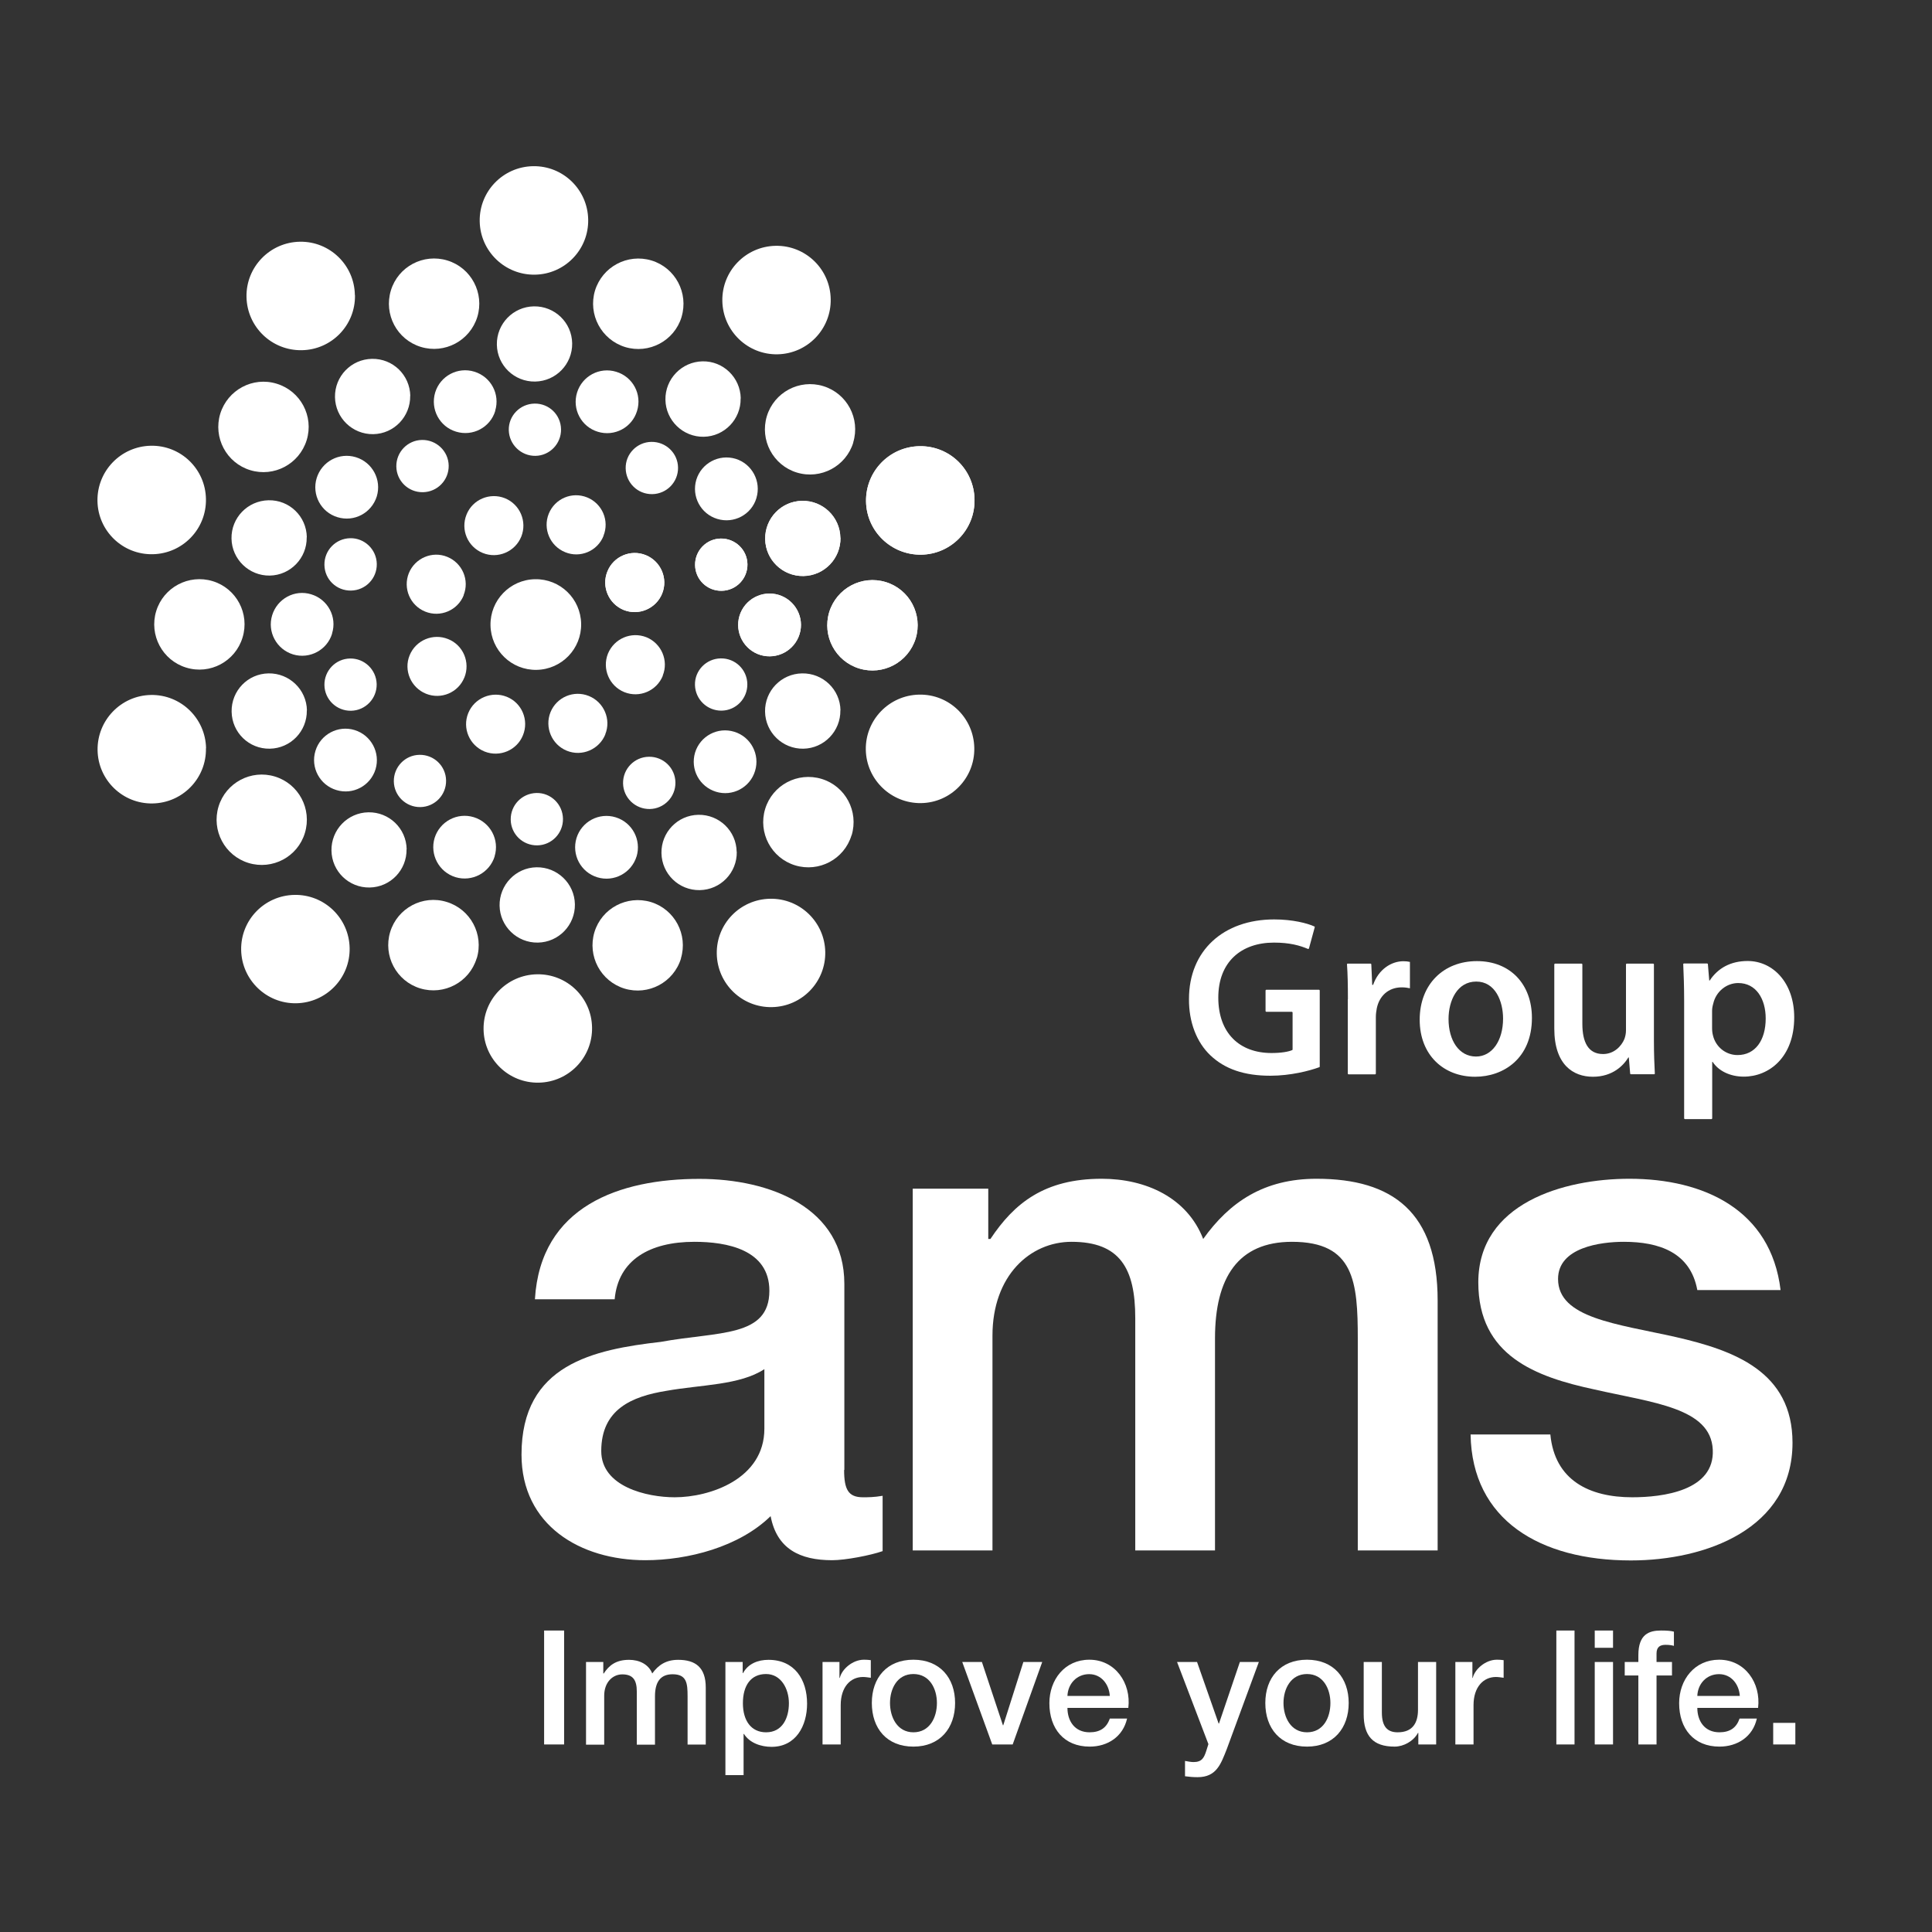
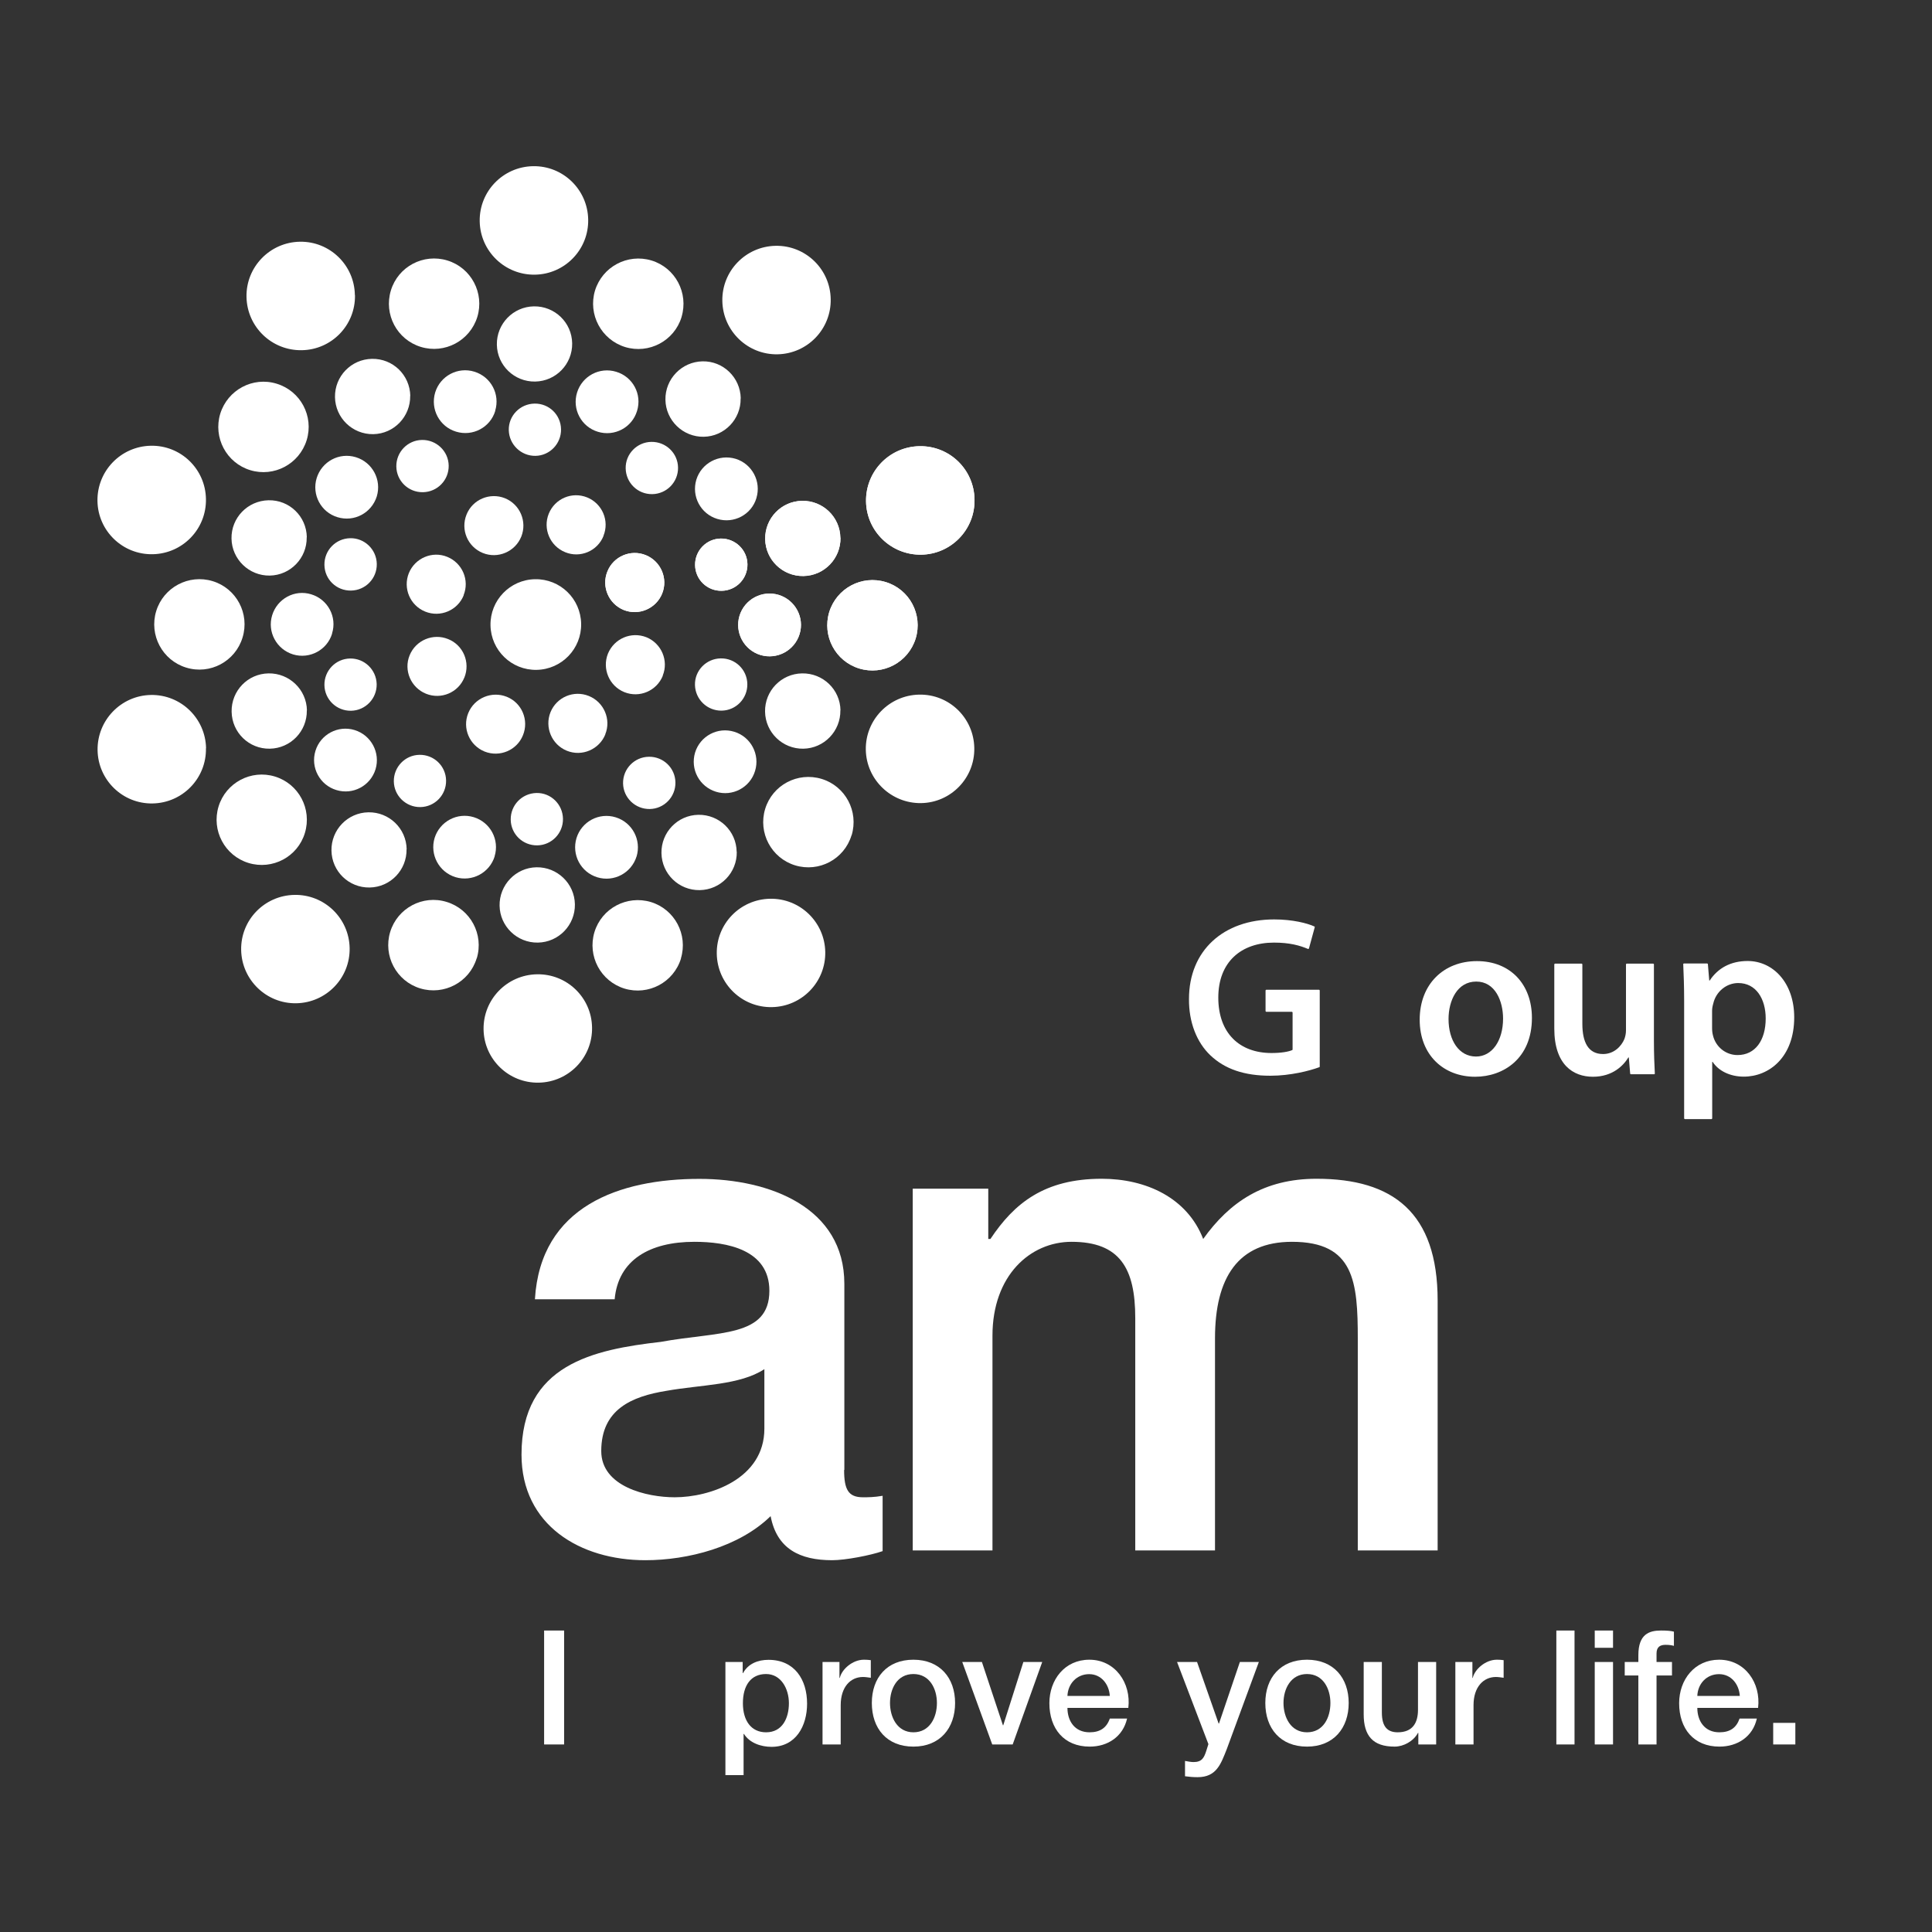
<svg xmlns="http://www.w3.org/2000/svg" id="uuid-738344d4-c77b-4e0f-8d01-10f279f5afab" viewBox="0 0 170.08 170.08">
  <rect x="0" y="0" width="170.08" height="170.08" fill="#333333" stroke="none" />
  <path d="M74.31,129.4c0,1.73.37,2.41,1.66,2.41.43,0,.98,0,1.73-.13v4.87c-1.05.37-3.27.8-4.44.8-2.84,0-4.87-.99-5.42-3.88-2.77,2.71-7.27,3.88-11.03,3.88-5.73,0-10.9-3.08-10.9-9.3,0-7.95,6.35-9.24,12.26-9.92,5.06-.93,9.56-.37,9.56-4.5,0-3.63-3.75-4.31-6.6-4.31-3.94,0-6.71,1.6-7.02,5.06h-7.02c.49-8.2,7.46-10.6,14.48-10.6,6.22,0,12.76,2.53,12.76,9.24v16.39ZM67.29,120.53c-2.16,1.42-5.55,1.36-8.63,1.91-3.02.49-5.73,1.61-5.73,5.3,0,3.14,4.01,4.07,6.47,4.07,3.08,0,7.89-1.6,7.89-6.04v-5.23Z" style="fill:#fff;" />
  <path d="M80.35,104.64h6.65v4.43h.19c2.09-3.14,4.74-5.3,9.8-5.3,3.88,0,7.52,1.66,8.93,5.3,2.34-3.27,5.36-5.3,9.98-5.3,6.71,0,10.66,2.96,10.66,10.72v22h-7.03v-18.61c0-5.05-.31-8.56-5.79-8.56-4.75,0-6.78,3.15-6.78,8.5v18.67h-7.02v-20.46c0-4.37-1.35-6.71-5.61-6.71-3.63,0-6.96,2.96-6.96,8.26v18.91h-7.02v-31.85Z" style="fill:#fff;" />
-   <path d="M136.48,126.26c.38,4.07,3.45,5.55,7.21,5.55,2.66,0,7.28-.56,7.09-4.2-.18-3.69-5.3-4.12-10.41-5.29-5.18-1.11-10.23-2.96-10.23-9.43,0-6.96,7.51-9.12,13.3-9.12,6.54,0,12.46,2.72,13.31,9.8h-7.33c-.61-3.33-3.38-4.25-6.47-4.25-2.04,0-5.79.49-5.79,3.27,0,3.45,5.17,3.95,10.35,5.11,5.11,1.17,10.29,3.02,10.29,9.31,0,7.58-7.64,10.36-14.23,10.36-8.01,0-13.99-3.57-14.11-11.09h7.02Z" style="fill:#fff;" />
  <path d="M47.9,143.54h1.76v10.03h-1.76v-10.03Z" style="fill:#fff;" />
-   <path d="M51.59,146.31h1.52v1.01h.04c.47-.72,1.08-1.2,2.23-1.2.89,0,1.71.38,2.04,1.2.54-.75,1.22-1.2,2.28-1.2,1.53,0,2.43.67,2.43,2.44v5.02h-1.6v-4.24c0-1.15-.07-1.95-1.32-1.95-1.09,0-1.55.71-1.55,1.94v4.26h-1.6v-4.67c0-.99-.31-1.52-1.28-1.52-.82,0-1.59.67-1.59,1.88v4.31h-1.6v-7.26Z" style="fill:#fff;" />
  <path d="M63.86,146.31h1.52v.98h.03c.45-.83,1.31-1.17,2.24-1.17,2.3,0,3.4,1.74,3.4,3.86,0,1.96-.99,3.8-3.13,3.8-.93,0-1.93-.34-2.43-1.14h-.03v3.63h-1.6v-9.95ZM67.44,147.37c-1.35,0-2.04,1.02-2.04,2.57s.74,2.56,2.04,2.56c1.46,0,2.01-1.29,2.01-2.56s-.69-2.57-2.01-2.57Z" style="fill:#fff;" />
  <path d="M72.39,146.31h1.51v1.4h.03c.18-.77,1.13-1.6,2.12-1.6.37,0,.47.03.61.04v1.55c-.23-.03-.46-.07-.69-.07-1.1,0-1.96.88-1.96,2.48v3.46h-1.6v-7.26Z" style="fill:#fff;" />
  <path d="M76.75,149.92c0-2.22,1.33-3.81,3.66-3.81s3.67,1.6,3.67,3.81-1.33,3.84-3.67,3.84-3.66-1.6-3.66-3.84ZM82.48,149.92c0-1.24-.63-2.55-2.07-2.55s-2.06,1.31-2.06,2.55.63,2.58,2.06,2.58,2.07-1.3,2.07-2.58Z" style="fill:#fff;" />
  <path d="M84.7,146.31h1.74l1.85,5.57h.03l1.77-5.57h1.66l-2.6,7.26h-1.8l-2.64-7.26Z" style="fill:#fff;" />
  <path d="M93.97,150.35c0,1.13.62,2.15,1.95,2.15.93,0,1.5-.4,1.78-1.21h1.52c-.36,1.59-1.7,2.47-3.29,2.47-2.27,0-3.55-1.59-3.55-3.82,0-2.07,1.35-3.83,3.52-3.83,2.28,0,3.69,2.06,3.43,4.24h-5.34ZM97.7,149.3c-.06-1.01-.74-1.92-1.82-1.92s-1.87.84-1.91,1.92h3.73Z" style="fill:#fff;" />
  <path d="M103.62,146.31h1.76l1.9,5.42h.03l1.84-5.42h1.67l-2.82,7.66c-.52,1.31-.9,2.48-2.57,2.48-.39,0-.75-.03-1.11-.08v-1.35c.25.04.5.1.75.1.75,0,.93-.39,1.13-1.01l.18-.57-2.76-7.23Z" style="fill:#fff;" />
  <path d="M111.39,149.92c0-2.22,1.34-3.81,3.67-3.81s3.67,1.6,3.67,3.81-1.33,3.84-3.67,3.84-3.67-1.6-3.67-3.84ZM117.12,149.92c0-1.24-.63-2.55-2.06-2.55s-2.07,1.31-2.07,2.55.63,2.58,2.07,2.58,2.06-1.3,2.06-2.58Z" style="fill:#fff;" />
  <path d="M126.43,153.57h-1.57v-1.02h-.03c-.4.74-1.27,1.21-2.06,1.21-1.91,0-2.72-.95-2.72-2.85v-4.6h1.6v4.45c0,1.28.52,1.74,1.39,1.74,1.34,0,1.79-.86,1.79-1.98v-4.21h1.6v7.26Z" style="fill:#fff;" />
  <path d="M128.12,146.31h1.5v1.4h.03c.18-.77,1.13-1.6,2.12-1.6.36,0,.46.03.6.04v1.55c-.22-.03-.46-.07-.68-.07-1.1,0-1.97.88-1.97,2.48v3.46h-1.6v-7.26Z" style="fill:#fff;" />
  <path d="M137.01,143.54h1.6v10.03h-1.6v-10.03Z" style="fill:#fff;" />
  <path d="M140.39,143.54h1.61v1.52h-1.61v-1.52ZM140.39,146.31h1.61v7.26h-1.61v-7.26Z" style="fill:#fff;" />
  <path d="M143.03,146.31h1.2v-.6c0-1.86.96-2.17,2-2.17.51,0,.88.03,1.13.1v1.25c-.22-.06-.43-.09-.74-.09-.44,0-.79.16-.79.76v.75h1.36v1.19h-1.36v6.07h-1.6v-6.07h-1.2v-1.19Z" style="fill:#fff;" />
  <path d="M149.42,150.35c0,1.13.62,2.15,1.95,2.15.93,0,1.49-.4,1.77-1.21h1.52c-.35,1.59-1.7,2.47-3.29,2.47-2.27,0-3.55-1.59-3.55-3.82,0-2.07,1.36-3.83,3.52-3.83,2.29,0,3.69,2.06,3.43,4.24h-5.34ZM153.16,149.3c-.06-1.01-.74-1.92-1.83-1.92s-1.87.84-1.91,1.92h3.74Z" style="fill:#fff;" />
  <path d="M156.1,151.67h1.95v1.9h-1.95v-1.9Z" style="fill:#fff;" />
  <path d="M58.29,52.26c-.54,1.32-2.05,1.97-3.38,1.44-1.33-.54-1.98-2.06-1.44-3.39.53-1.33,2.05-1.98,3.38-1.44,1.33.54,1.98,2.06,1.44,3.39Z" style="fill:#fff;" />
  <path d="M53.13,47.18c-.53,1.33-2.05,1.98-3.38,1.43-1.33-.54-1.98-2.06-1.44-3.39.54-1.33,2.05-1.97,3.38-1.43,1.33.54,1.98,2.06,1.43,3.39Z" style="fill:#fff;" />
  <path d="M45.89,47.24c-.54,1.33-2.06,1.98-3.39,1.44-1.33-.54-1.97-2.05-1.43-3.38.53-1.33,2.05-1.97,3.38-1.44,1.33.54,1.97,2.05,1.44,3.38Z" style="fill:#fff;" />
  <path d="M40.82,52.41c-.54,1.33-2.06,1.97-3.39,1.43-1.33-.54-1.97-2.05-1.44-3.38.54-1.33,2.06-1.98,3.38-1.44,1.33.54,1.98,2.05,1.44,3.38Z" style="fill:#fff;" />
  <path d="M40.88,59.64c-.53,1.33-2.05,1.97-3.38,1.43-1.33-.54-1.98-2.06-1.44-3.38.54-1.33,2.06-1.97,3.39-1.43,1.33.53,1.97,2.05,1.43,3.39Z" style="fill:#fff;" />
  <path d="M46.04,64.72c-.53,1.33-2.05,1.97-3.38,1.44-1.33-.54-1.98-2.05-1.44-3.38.54-1.33,2.06-1.97,3.39-1.44,1.33.53,1.97,2.05,1.43,3.38Z" style="fill:#fff;" />
  <path d="M53.29,64.65c-.54,1.33-2.06,1.98-3.39,1.44-1.33-.54-1.97-2.06-1.44-3.39.54-1.33,2.05-1.97,3.38-1.43,1.33.54,1.98,2.06,1.44,3.38Z" style="fill:#fff;" />
  <path d="M58.35,59.49c-.54,1.33-2.05,1.98-3.39,1.44-1.33-.54-1.97-2.06-1.44-3.39.55-1.33,2.05-1.97,3.39-1.44,1.32.54,1.97,2.06,1.43,3.38Z" style="fill:#fff;" />
  <path d="M58.29,52.26c-.54,1.32-2.05,1.97-3.38,1.44-1.33-.54-1.98-2.06-1.44-3.39.53-1.33,2.05-1.98,3.38-1.44,1.33.54,1.98,2.06,1.44,3.39Z" style="fill:#fff;" />
  <path d="M65.8,49.67c.02,1.27-.99,2.32-2.27,2.34s-2.32-.99-2.34-2.26.99-2.32,2.26-2.34,2.33.99,2.35,2.26Z" style="fill:#fff;" />
  <path d="M65.79,60.22c.02,1.27-.99,2.32-2.26,2.34s-2.32-.99-2.35-2.26.99-2.32,2.27-2.34,2.32.99,2.34,2.26Z" style="fill:#fff;" />
  <path d="M59.46,68.88c.02,1.27-.99,2.32-2.26,2.34s-2.33-.99-2.35-2.26.99-2.32,2.27-2.34,2.32.99,2.34,2.26Z" style="fill:#fff;" />
  <path d="M49.56,72.08c.02,1.27-.99,2.32-2.26,2.34s-2.32-.98-2.34-2.26.99-2.32,2.26-2.35,2.32.99,2.34,2.27Z" style="fill:#fff;" />
  <path d="M39.27,68.71c.02,1.27-.99,2.32-2.26,2.34s-2.32-.99-2.34-2.26.99-2.32,2.26-2.34,2.32.98,2.34,2.26Z" style="fill:#fff;" />
  <path d="M33.16,60.23c.02,1.27-.99,2.32-2.26,2.34s-2.32-.99-2.34-2.26.99-2.32,2.26-2.34,2.31.99,2.34,2.26Z" style="fill:#fff;" />
  <path d="M33.17,49.65c.02,1.27-.99,2.32-2.27,2.34s-2.32-.98-2.34-2.26.99-2.32,2.26-2.35,2.33.99,2.35,2.27Z" style="fill:#fff;" />
  <path d="M39.5,40.99c.02,1.27-.99,2.32-2.27,2.34s-2.32-.99-2.34-2.26.99-2.32,2.26-2.34,2.33.99,2.35,2.26Z" style="fill:#fff;" />
  <path d="M49.39,37.79c.02,1.27-.99,2.32-2.25,2.34s-2.32-.99-2.35-2.26.99-2.32,2.27-2.34,2.31.99,2.33,2.26Z" style="fill:#fff;" />
  <path d="M59.69,41.16c.02,1.27-.99,2.32-2.27,2.34s-2.31-.99-2.34-2.26.99-2.32,2.26-2.34,2.33.98,2.35,2.26Z" style="fill:#fff;" />
  <path d="M65.8,49.67c.02,1.27-.99,2.32-2.27,2.34s-2.32-.99-2.34-2.26.99-2.32,2.26-2.34,2.33.99,2.35,2.26Z" style="fill:#fff;" />
  <path d="M70.39,55.82c-.45,1.46-1.99,2.28-3.45,1.84-1.46-.45-2.28-1.99-1.84-3.45.45-1.46,1.99-2.28,3.45-1.84,1.46.45,2.29,1.99,1.84,3.45Z" style="fill:#fff;" />
  <path d="M66.47,67.87c-.44,1.46-1.99,2.28-3.44,1.83-1.46-.45-2.28-1.98-1.84-3.45.45-1.46,1.99-2.28,3.45-1.83,1.45.44,2.28,1.99,1.83,3.45Z" style="fill:#fff;" />
  <path d="M56.04,75.39c-.45,1.46-1.99,2.29-3.46,1.84-1.46-.45-2.27-1.99-1.83-3.45.45-1.46,1.99-2.28,3.45-1.83,1.46.45,2.28,1.99,1.84,3.45Z" style="fill:#fff;" />
  <path d="M43.55,75.38c-.45,1.46-1.99,2.28-3.45,1.84-1.46-.45-2.28-1.99-1.84-3.45.45-1.45,1.99-2.28,3.45-1.83,1.46.45,2.28,1.99,1.83,3.45Z" style="fill:#fff;" />
  <path d="M33.06,67.72c-.45,1.46-1.99,2.28-3.45,1.83-1.46-.44-2.29-1.99-1.84-3.45.44-1.45,1.99-2.28,3.45-1.83,1.46.45,2.28,2,1.84,3.45Z" style="fill:#fff;" />
  <path d="M29.24,55.77c-.44,1.46-1.99,2.28-3.44,1.84-1.46-.45-2.29-1.99-1.84-3.45.45-1.46,1.98-2.29,3.44-1.84,1.47.45,2.29,2,1.83,3.45Z" style="fill:#fff;" />
  <path d="M33.17,43.7c-.46,1.46-1.99,2.28-3.46,1.83-1.46-.44-2.28-1.99-1.83-3.45.45-1.45,1.98-2.28,3.45-1.83,1.46.45,2.28,1.99,1.84,3.45Z" style="fill:#fff;" />
  <path d="M43.6,36.17c-.44,1.46-1.99,2.28-3.45,1.83-1.46-.44-2.28-1.98-1.84-3.45.45-1.46,1.99-2.28,3.45-1.83,1.46.45,2.28,1.98,1.83,3.45Z" style="fill:#fff;" />
  <path d="M56.08,36.18c-.44,1.46-1.99,2.28-3.45,1.83-1.46-.44-2.28-1.99-1.83-3.45.45-1.46,1.99-2.28,3.45-1.83,1.46.44,2.29,1.98,1.83,3.45Z" style="fill:#fff;" />
  <path d="M66.59,43.85c-.44,1.46-1.99,2.28-3.45,1.83-1.46-.44-2.28-1.99-1.84-3.45.45-1.46,1.99-2.28,3.46-1.84,1.45.45,2.27,1.99,1.83,3.45Z" style="fill:#fff;" />
  <path d="M70.39,55.82c-.45,1.46-1.99,2.28-3.45,1.84-1.46-.45-2.28-1.99-1.84-3.45.45-1.46,1.99-2.28,3.45-1.84,1.46.45,2.29,1.99,1.84,3.45Z" style="fill:#fff;" />
  <path d="M73.99,47.34c.03,1.83-1.43,3.34-3.26,3.37s-3.34-1.42-3.37-3.25,1.42-3.34,3.25-3.37,3.34,1.42,3.37,3.25Z" style="fill:#fff;" />
  <path d="M73.98,62.53c.03,1.83-1.43,3.35-3.26,3.38s-3.34-1.43-3.37-3.26,1.42-3.34,3.26-3.37,3.35,1.42,3.38,3.25Z" style="fill:#fff;" />
  <path d="M64.86,74.99c.03,1.83-1.42,3.34-3.26,3.37s-3.34-1.43-3.37-3.26,1.42-3.34,3.25-3.37,3.34,1.42,3.37,3.25Z" style="fill:#fff;" />
  <path d="M50.61,79.61c.03,1.83-1.43,3.34-3.26,3.37s-3.34-1.43-3.37-3.25,1.42-3.35,3.25-3.38,3.35,1.43,3.38,3.26Z" style="fill:#fff;" />
  <path d="M35.79,74.76c.03,1.83-1.42,3.34-3.25,3.37s-3.33-1.42-3.36-3.25,1.42-3.34,3.25-3.37,3.34,1.42,3.37,3.26Z" style="fill:#fff;" />
  <path d="M27.01,62.54c.03,1.83-1.43,3.34-3.26,3.37s-3.33-1.42-3.36-3.26,1.42-3.34,3.25-3.37,3.35,1.43,3.38,3.26Z" style="fill:#fff;" />
  <path d="M27,47.3c.03,1.83-1.43,3.34-3.25,3.37s-3.34-1.43-3.37-3.26,1.42-3.33,3.26-3.37,3.34,1.42,3.37,3.25Z" style="fill:#fff;" />
  <path d="M36.11,34.84c.03,1.83-1.42,3.35-3.25,3.38s-3.34-1.43-3.37-3.26,1.42-3.34,3.26-3.37,3.33,1.42,3.37,3.26Z" style="fill:#fff;" />
  <path d="M50.37,30.22c.03,1.83-1.43,3.34-3.26,3.37s-3.34-1.42-3.37-3.25,1.43-3.34,3.26-3.37,3.34,1.42,3.37,3.25Z" style="fill:#fff;" />
  <path d="M65.2,35.08c.03,1.83-1.43,3.34-3.25,3.37s-3.34-1.43-3.37-3.26,1.43-3.34,3.26-3.38,3.34,1.43,3.37,3.26Z" style="fill:#fff;" />
  <path d="M73.99,47.34c.03,1.83-1.43,3.34-3.26,3.37s-3.34-1.42-3.37-3.25,1.42-3.34,3.25-3.37,3.34,1.42,3.37,3.25Z" style="fill:#fff;" />
  <path d="M80.61,56.21c-.65,2.1-2.87,3.28-4.97,2.64-2.1-.64-3.28-2.86-2.64-4.97.65-2.1,2.87-3.28,4.97-2.64,2.11.64,3.28,2.87,2.64,4.97Z" style="fill:#fff;" />
  <path d="M74.96,73.54c-.64,2.1-2.86,3.28-4.96,2.64-2.1-.64-3.28-2.87-2.64-4.97.64-2.1,2.86-3.28,4.97-2.64,2.1.64,3.28,2.86,2.64,4.97Z" style="fill:#fff;" />
  <path d="M59.95,84.38c-.65,2.11-2.87,3.28-4.97,2.65-2.11-.65-3.28-2.87-2.65-4.97.64-2.11,2.87-3.28,4.97-2.65,2.1.64,3.28,2.87,2.64,4.97Z" style="fill:#fff;" />
  <path d="M41.96,84.37c-.64,2.1-2.87,3.28-4.97,2.64-2.1-.64-3.28-2.87-2.64-4.97.64-2.1,2.87-3.29,4.97-2.64,2.1.64,3.29,2.86,2.65,4.97Z" style="fill:#fff;" />
  <path d="M26.84,73.33c-.63,2.1-2.86,3.28-4.96,2.64-2.1-.64-3.28-2.87-2.64-4.97.64-2.1,2.87-3.28,4.96-2.64,2.1.64,3.28,2.86,2.64,4.97Z" style="fill:#fff;" />
  <path d="M21.35,56.13c-.64,2.1-2.86,3.29-4.96,2.64-2.1-.64-3.28-2.87-2.64-4.97.64-2.1,2.87-3.28,4.97-2.64,2.1.64,3.28,2.87,2.63,4.97Z" style="fill:#fff;" />
  <path d="M27,38.74c-.65,2.11-2.87,3.29-4.97,2.65-2.1-.64-3.28-2.87-2.64-4.97.65-2.1,2.87-3.29,4.97-2.64,2.1.64,3.28,2.86,2.64,4.96Z" style="fill:#fff;" />
  <path d="M42.02,27.9c-.65,2.1-2.87,3.28-4.97,2.64-2.1-.64-3.28-2.86-2.64-4.97.64-2.11,2.87-3.28,4.97-2.64,2.1.64,3.28,2.87,2.64,4.97Z" style="fill:#fff;" />
  <path d="M60,27.91c-.64,2.1-2.87,3.28-4.97,2.64-2.1-.65-3.28-2.87-2.65-4.97.65-2.11,2.87-3.28,4.97-2.65,2.11.64,3.28,2.87,2.65,4.97Z" style="fill:#fff;" />
-   <path d="M75.12,38.95c-.64,2.1-2.86,3.29-4.97,2.65-2.1-.64-3.28-2.87-2.64-4.97.64-2.1,2.87-3.28,4.96-2.64,2.1.64,3.28,2.86,2.64,4.96Z" style="fill:#fff;" />
  <path d="M80.61,56.21c-.65,2.1-2.87,3.28-4.97,2.64-2.1-.64-3.28-2.86-2.64-4.97.65-2.1,2.87-3.28,4.97-2.64,2.11.64,3.28,2.87,2.64,4.97Z" style="fill:#fff;" />
  <path d="M85.79,43.98c.05,2.64-2.06,4.81-4.69,4.85s-4.82-2.05-4.86-4.69,2.05-4.81,4.7-4.86,4.81,2.05,4.85,4.69Z" style="fill:#fff;" />
  <path d="M85.77,65.85c.05,2.64-2.06,4.81-4.68,4.85s-4.82-2.05-4.87-4.69,2.06-4.81,4.7-4.86,4.8,2.05,4.85,4.69Z" style="fill:#fff;" />
  <path d="M72.65,83.8c.05,2.64-2.05,4.81-4.69,4.86s-4.81-2.05-4.86-4.69,2.05-4.8,4.69-4.85,4.81,2.05,4.86,4.68Z" style="fill:#fff;" />
  <path d="M52.12,90.45c.05,2.64-2.05,4.81-4.69,4.86-2.64.05-4.82-2.05-4.86-4.69s2.06-4.8,4.7-4.85,4.81,2.05,4.85,4.68Z" style="fill:#fff;" />
  <path d="M30.78,83.46c.05,2.64-2.06,4.81-4.69,4.86s-4.81-2.05-4.86-4.69,2.05-4.8,4.69-4.85,4.81,2.05,4.86,4.68Z" style="fill:#fff;" />
  <path d="M18.13,65.87c.05,2.64-2.05,4.81-4.69,4.86s-4.81-2.06-4.85-4.69,2.06-4.81,4.69-4.86,4.81,2.05,4.86,4.69Z" style="fill:#fff;" />
  <path d="M18.13,43.93c.05,2.64-2.05,4.81-4.69,4.86s-4.82-2.05-4.86-4.69,2.06-4.81,4.7-4.86,4.81,2.05,4.85,4.69Z" style="fill:#fff;" />
  <path d="M31.25,25.98c.05,2.64-2.05,4.81-4.69,4.85s-4.81-2.05-4.86-4.69,2.06-4.81,4.69-4.86,4.81,2.05,4.85,4.69Z" style="fill:#fff;" />
  <path d="M51.78,19.33c.05,2.64-2.06,4.81-4.69,4.85s-4.81-2.05-4.86-4.69,2.05-4.81,4.69-4.86,4.81,2.05,4.86,4.69Z" style="fill:#fff;" />
  <path d="M73.13,26.33c.05,2.64-2.05,4.81-4.68,4.86s-4.81-2.05-4.86-4.69,2.05-4.81,4.69-4.86,4.81,2.06,4.85,4.69Z" style="fill:#fff;" />
  <path d="M85.79,43.98c.05,2.64-2.06,4.81-4.69,4.85s-4.82-2.05-4.86-4.69,2.05-4.81,4.7-4.86,4.81,2.05,4.85,4.69Z" style="fill:#fff;" />
  <path d="M51.16,54.91c.04,2.2-1.71,4.02-3.92,4.06s-4.02-1.72-4.06-3.92,1.71-4.02,3.92-4.06,4.02,1.71,4.06,3.92Z" style="fill:#fff;" />
  <path d="M116.18,93.9s-.01.05-.04.05c-.87.32-2.53.75-4.31.75-2.28,0-4-.58-5.28-1.8-1.2-1.14-1.9-2.92-1.88-4.96,0-4.26,3.04-7,7.5-7,1.62,0,2.9.33,3.54.62.03.01.04.04.03.07l-.51,1.87s-.04.05-.08.04c-.73-.31-1.62-.56-3-.56-2.88,0-4.9,1.7-4.9,4.84s1.88,4.88,4.68,4.88c.85,0,1.5-.11,1.83-.26.02,0,.03-.03.03-.05v-3.26s-.03-.06-.06-.06h-2.26s-.06-.03-.06-.06v-1.82s.03-.06.06-.06h4.65s.06.03.06.06v6.72Z" style="fill:#fff;" />
-   <path d="M118.66,87.97c0-1.29-.02-2.22-.08-3.08,0-.03.02-.06.06-.06h2.02s.06.02.06.06l.08,1.81h.08c.48-1.38,1.62-2.08,2.66-2.08.24,0,.38.02.58.06v2.32c-.2-.04-.42-.08-.72-.08-1.18,0-1.98.76-2.2,1.86-.04.22-.08.48-.08.76v4.98s-.03.06-.06.06h-2.35s-.06-.03-.06-.06v-6.54Z" style="fill:#fff;" />
  <path d="M134.86,89.61c0,3.58-2.52,5.18-5,5.18-2.76,0-4.88-1.9-4.88-5.02s2.1-5.16,5.04-5.16,4.84,2.04,4.84,5ZM127.52,89.71c0,1.88.92,3.3,2.42,3.3,1.4,0,2.38-1.38,2.38-3.34,0-1.52-.68-3.26-2.36-3.26s-2.44,1.68-2.44,3.3Z" style="fill:#fff;" />
  <path d="M145.6,91.65c0,1.13.04,2.07.08,2.86,0,.03-.02.06-.06.06h-2.05s-.06-.02-.06-.05l-.12-1.43h-.04c-.42.7-1.38,1.7-3.12,1.7s-3.4-1.06-3.4-4.24v-5.66s.03-.06.06-.06h2.35s.06.03.06.06v5.24c0,1.62.52,2.66,1.82,2.66.98,0,1.62-.7,1.88-1.32.08-.22.14-.48.14-.76v-5.82s.03-.06.06-.06h2.34s.06.03.06.06v6.76Z" style="fill:#fff;" />
  <path d="M148.26,88.06c0-1.25-.04-2.28-.08-3.18,0-.03.02-.06.06-.06h2.05s.06.02.06.05l.12,1.45h.04c.72-1.1,1.86-1.72,3.34-1.72,2.24,0,4.1,1.92,4.1,4.96,0,3.52-2.22,5.22-4.44,5.22-1.22,0-2.24-.52-2.74-1.3h-.04v4.98s-.03.06-.06.06h-2.35s-.06-.03-.06-.06v-10.41ZM150.72,90.48c0,.24.02.46.08.68.24,1,1.12,1.72,2.16,1.72,1.56,0,2.48-1.3,2.48-3.22,0-1.72-.84-3.12-2.42-3.12-1.02,0-1.96.74-2.2,1.82-.06.2-.1.42-.1.62v1.5Z" style="fill:#fff;" />
</svg>